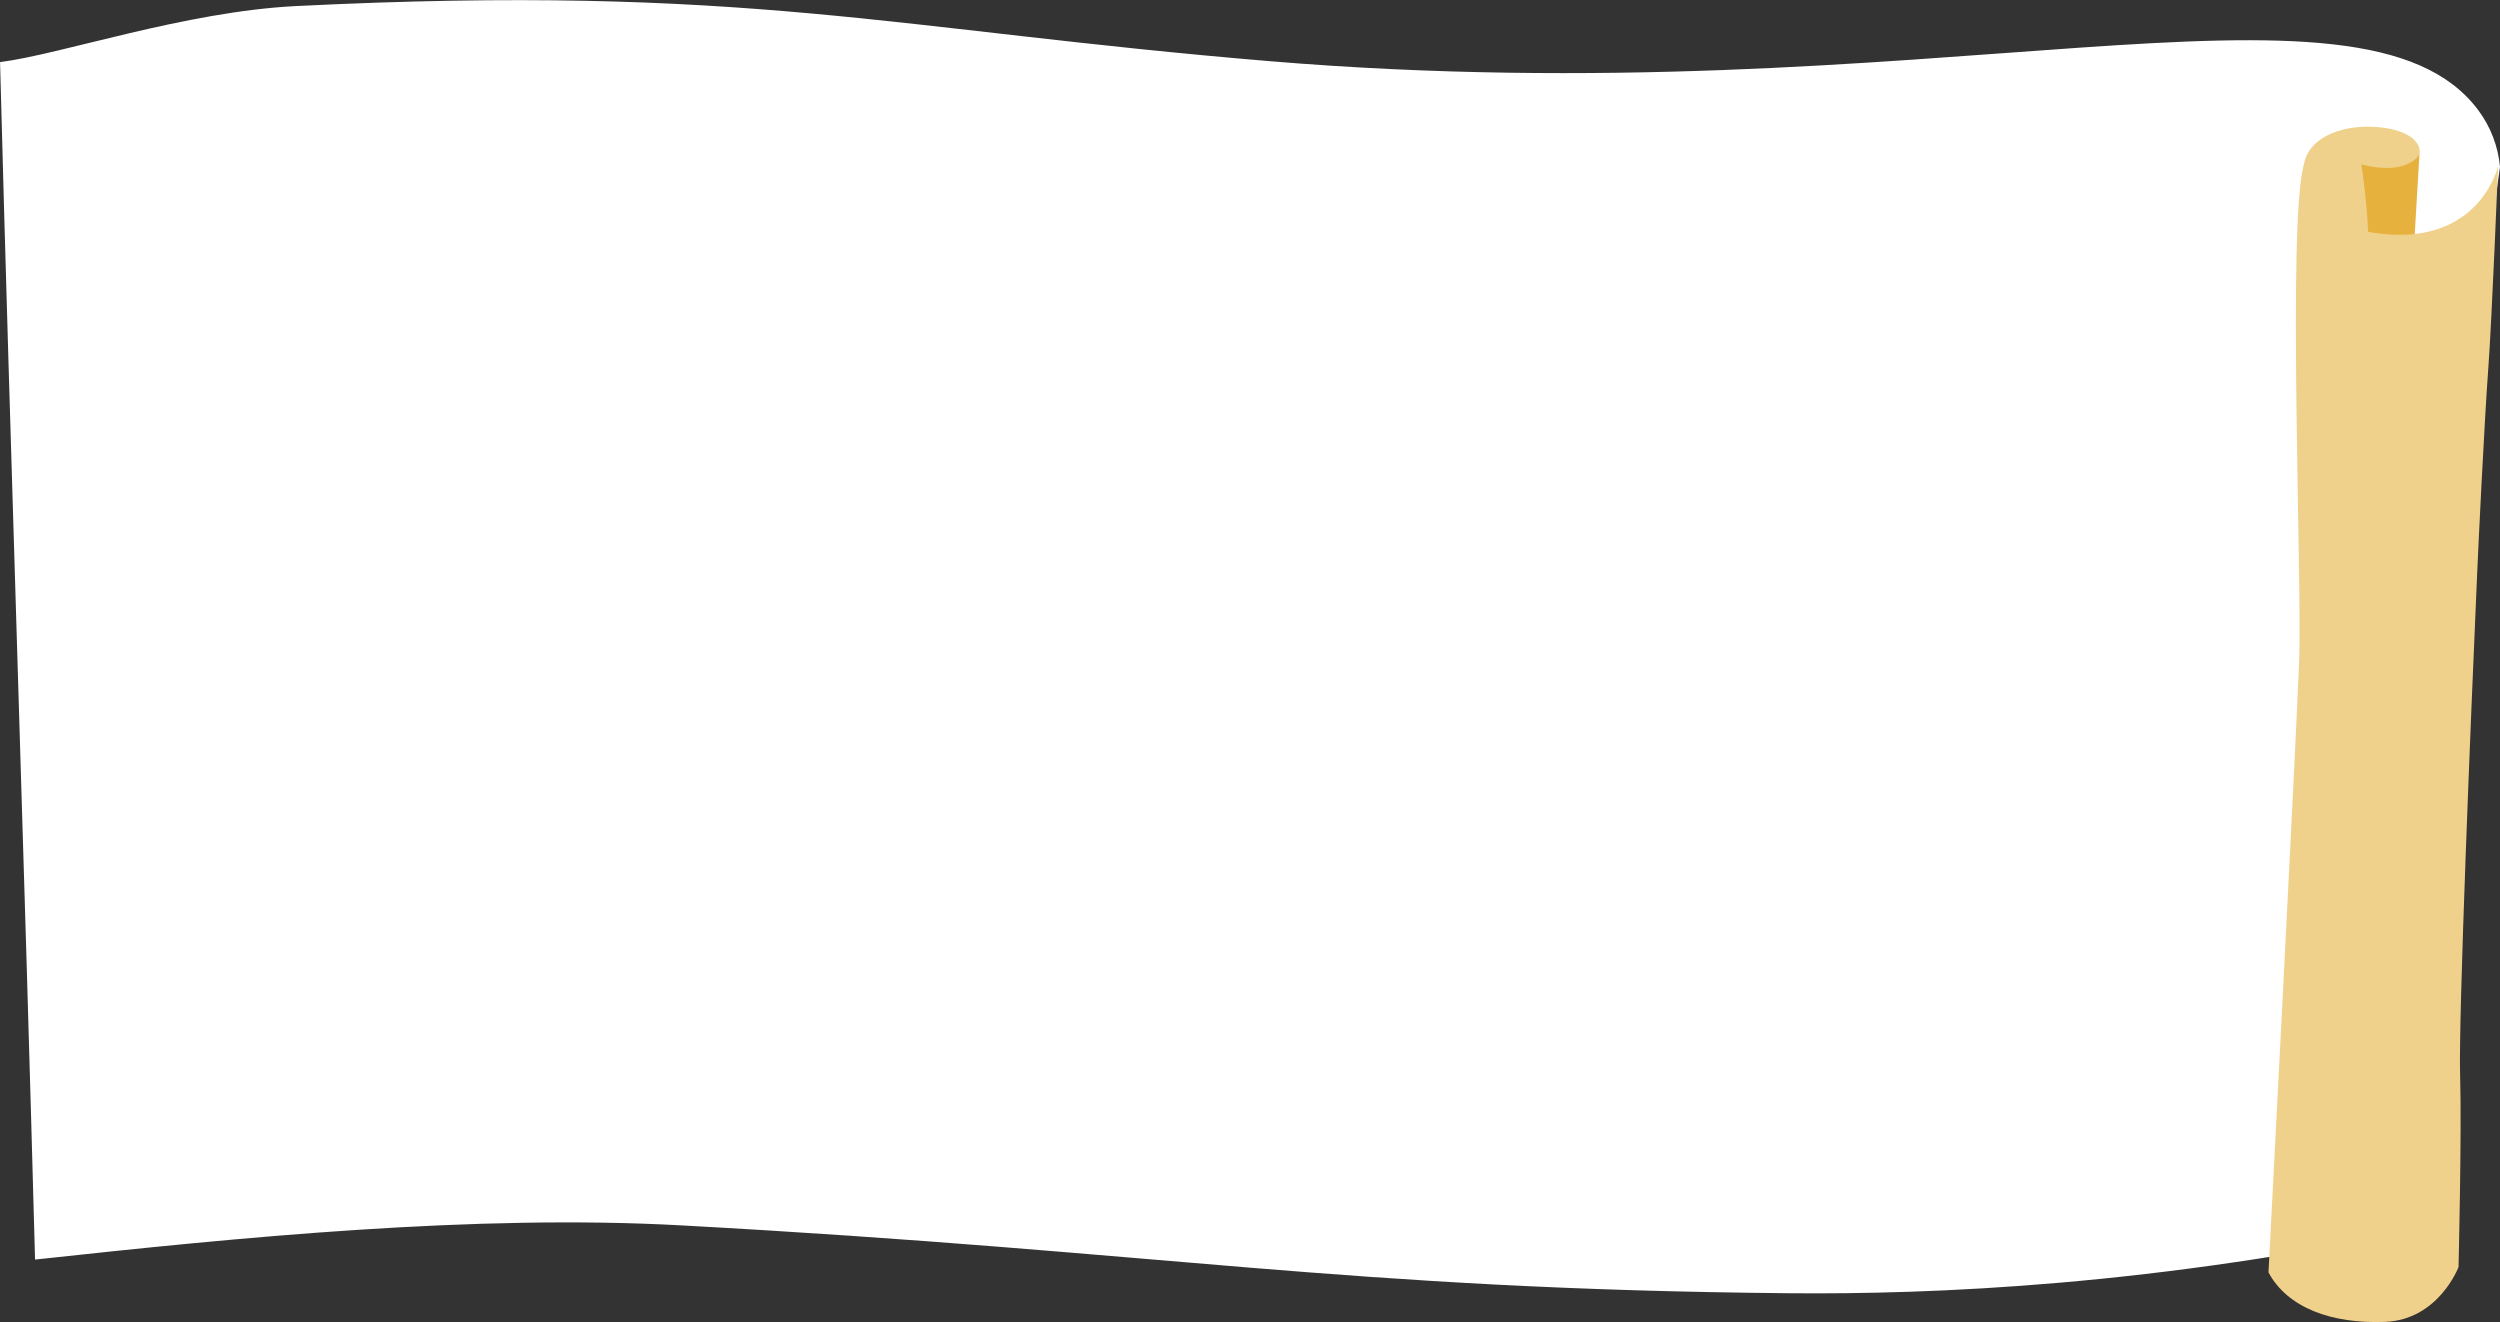
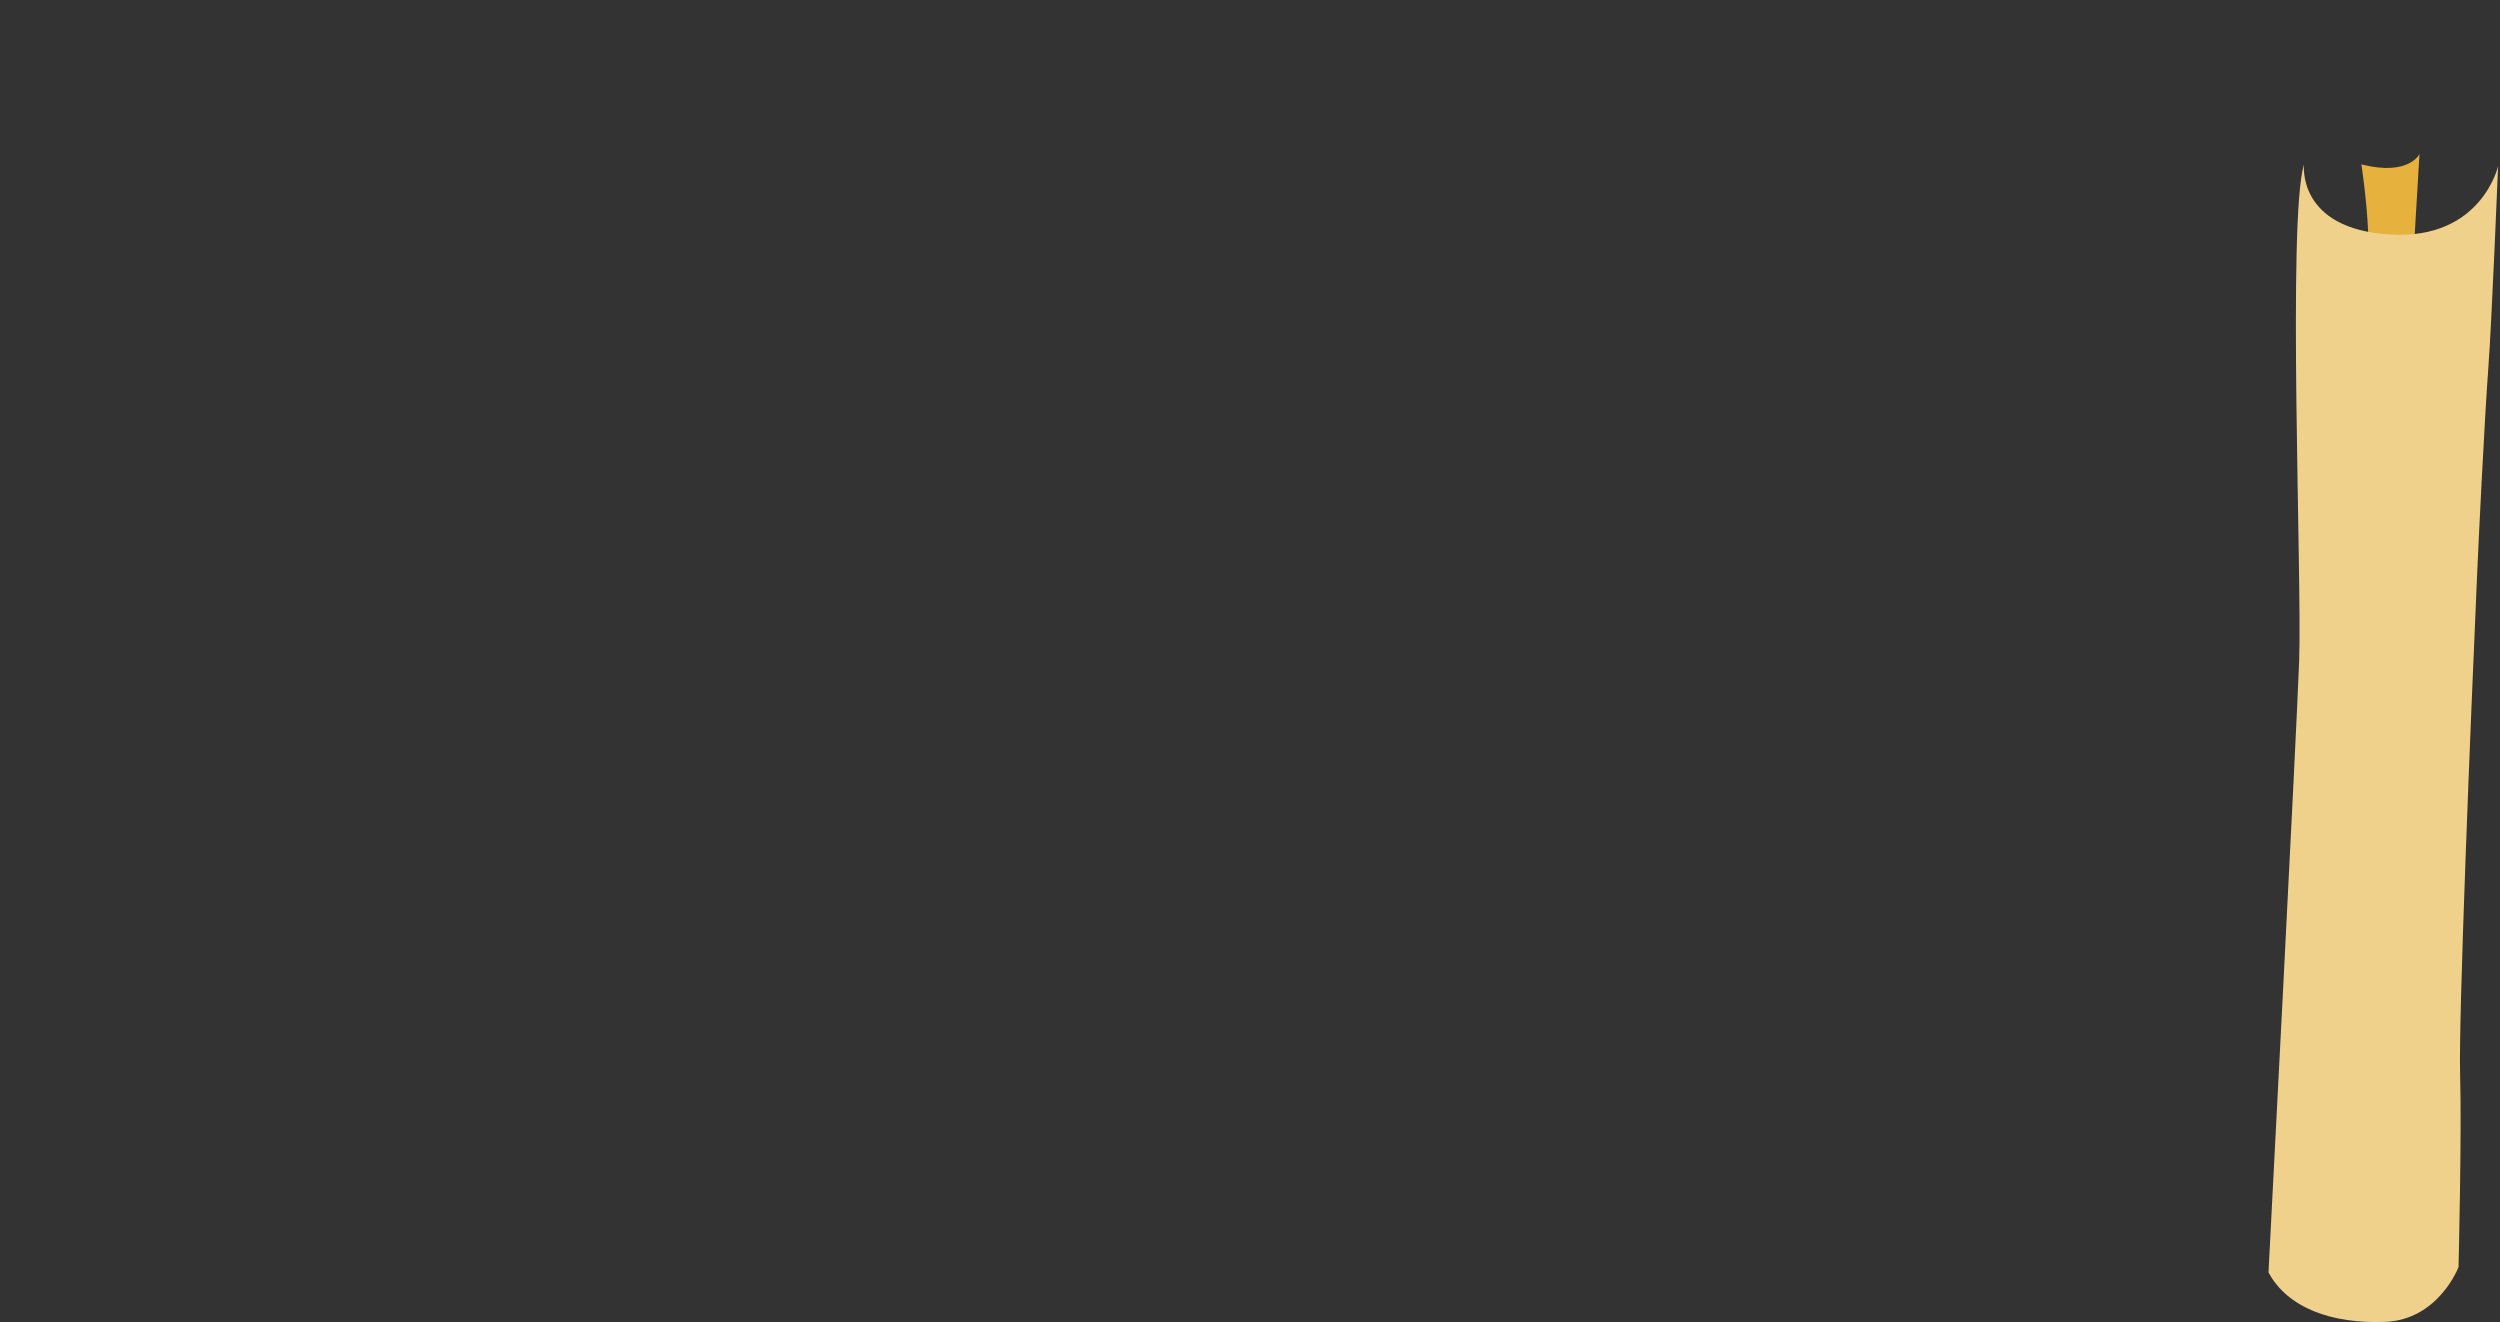
<svg xmlns="http://www.w3.org/2000/svg" version="1.1" id="レイヤー_1" x="0px" y="0px" viewBox="0 0 1560 825" style="enable-background:new 0 0 1560 825;" xml:space="preserve">
  <rect x="0" y="0" width="1560" height="825" fill="#333333" stroke="none" />
  <style type="text/css">
	.st0{fill:#FFFFFF;}
	.st1{fill:#F0D18B;}
	.st2{fill:#E6B23D;}
</style>
  <g id="グループ_1297" transform="translate(1558.862 878.941) rotate(-178)">
    <g id="グループ_1296" transform="translate(0 5.369)">
-       <path id="パス_8773" class="st0" d="M44.4,594.4L25.9,769c1.6,12.7,6.7,24.8,14.8,34.9c76,94.8,340.9-15.6,754.1,4.2    c236.3,11.4,328.1,37,609,13.2c69.4-5.9,145.3-35.2,183.4-41.4c-15-244.5-32.8-501.5-47.9-746c-127.3,18.4-273.6,38-402.3,35.4    C833.5,63.3,721.9,44,444.8,51.1c-89,2.3-228.5,12.5-401,55.9c-1.5-3.6-2.4-7.4-2.8-11.3c0.3,10,1,28.5,2.6,51.8L44.4,594.4z" />
-     </g>
-     <path id="パス_8774" class="st1" d="M76.3,781.8c0,8.2,11.1,14.8,30.6,14.8s40.9-8.4,41.6-27.7l-1.5-69l-66,2.6L77,778.5   C76.6,779.5,76.3,780.6,76.3,781.8z" />
+       </g>
    <path id="パス_8775" class="st2" d="M112.4,772.9c0,0-5.6-29.6-6.2-51.4s-28-15.3-28-15.3l-1.8,74.5   C76.3,780.7,82.4,766.4,112.4,772.9z" />
    <path id="パス_8776" class="st1" d="M148.2,771.7c0,0,3.3-40.6-55.5-41.9c-56.8-1.3-65.6,45-65.6,45c0,0,0.6-99,1.7-126   c1.3-32.6,2.4-113.2,2.5-129.7c0.8-88.9,2-276.7-0.3-311.9S27.8,87.4,27.8,87.4S39,54.1,72.4,51.6s61.2,6.7,73.8,28.3   c0,0-5.7,330.4-5.8,382.3C140.4,514.1,157.4,736.8,148.2,771.7z" />
  </g>
</svg>